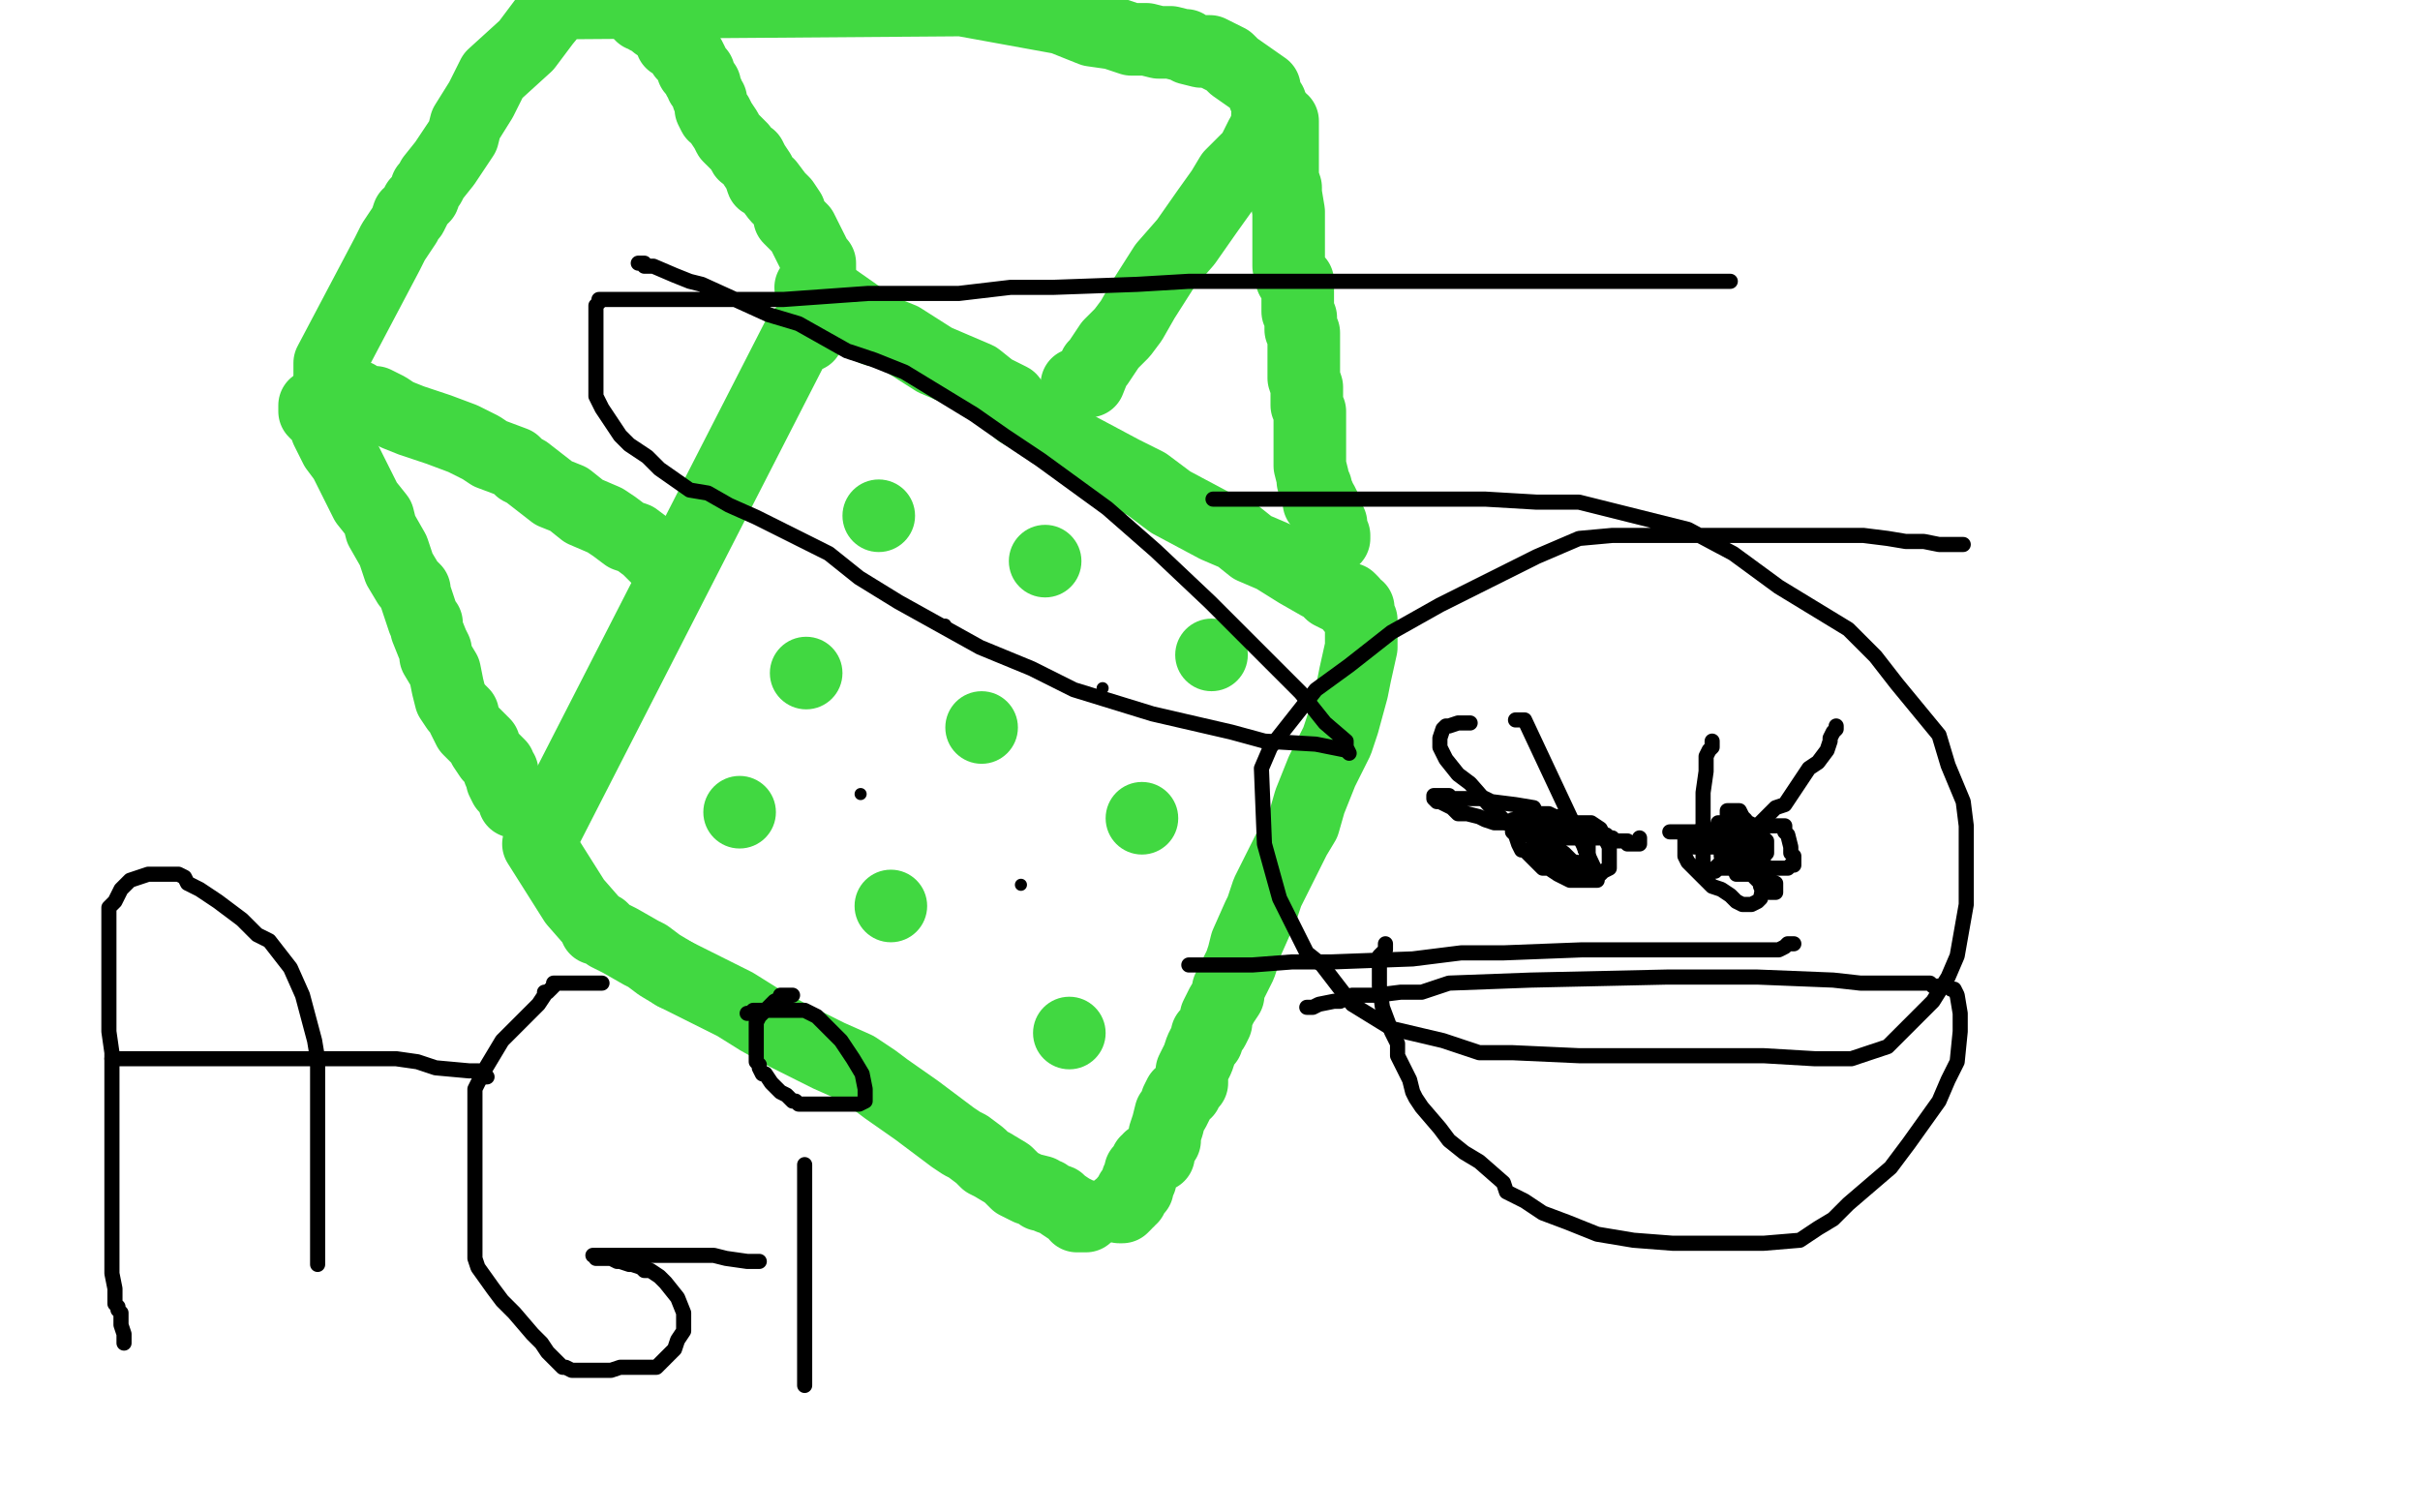
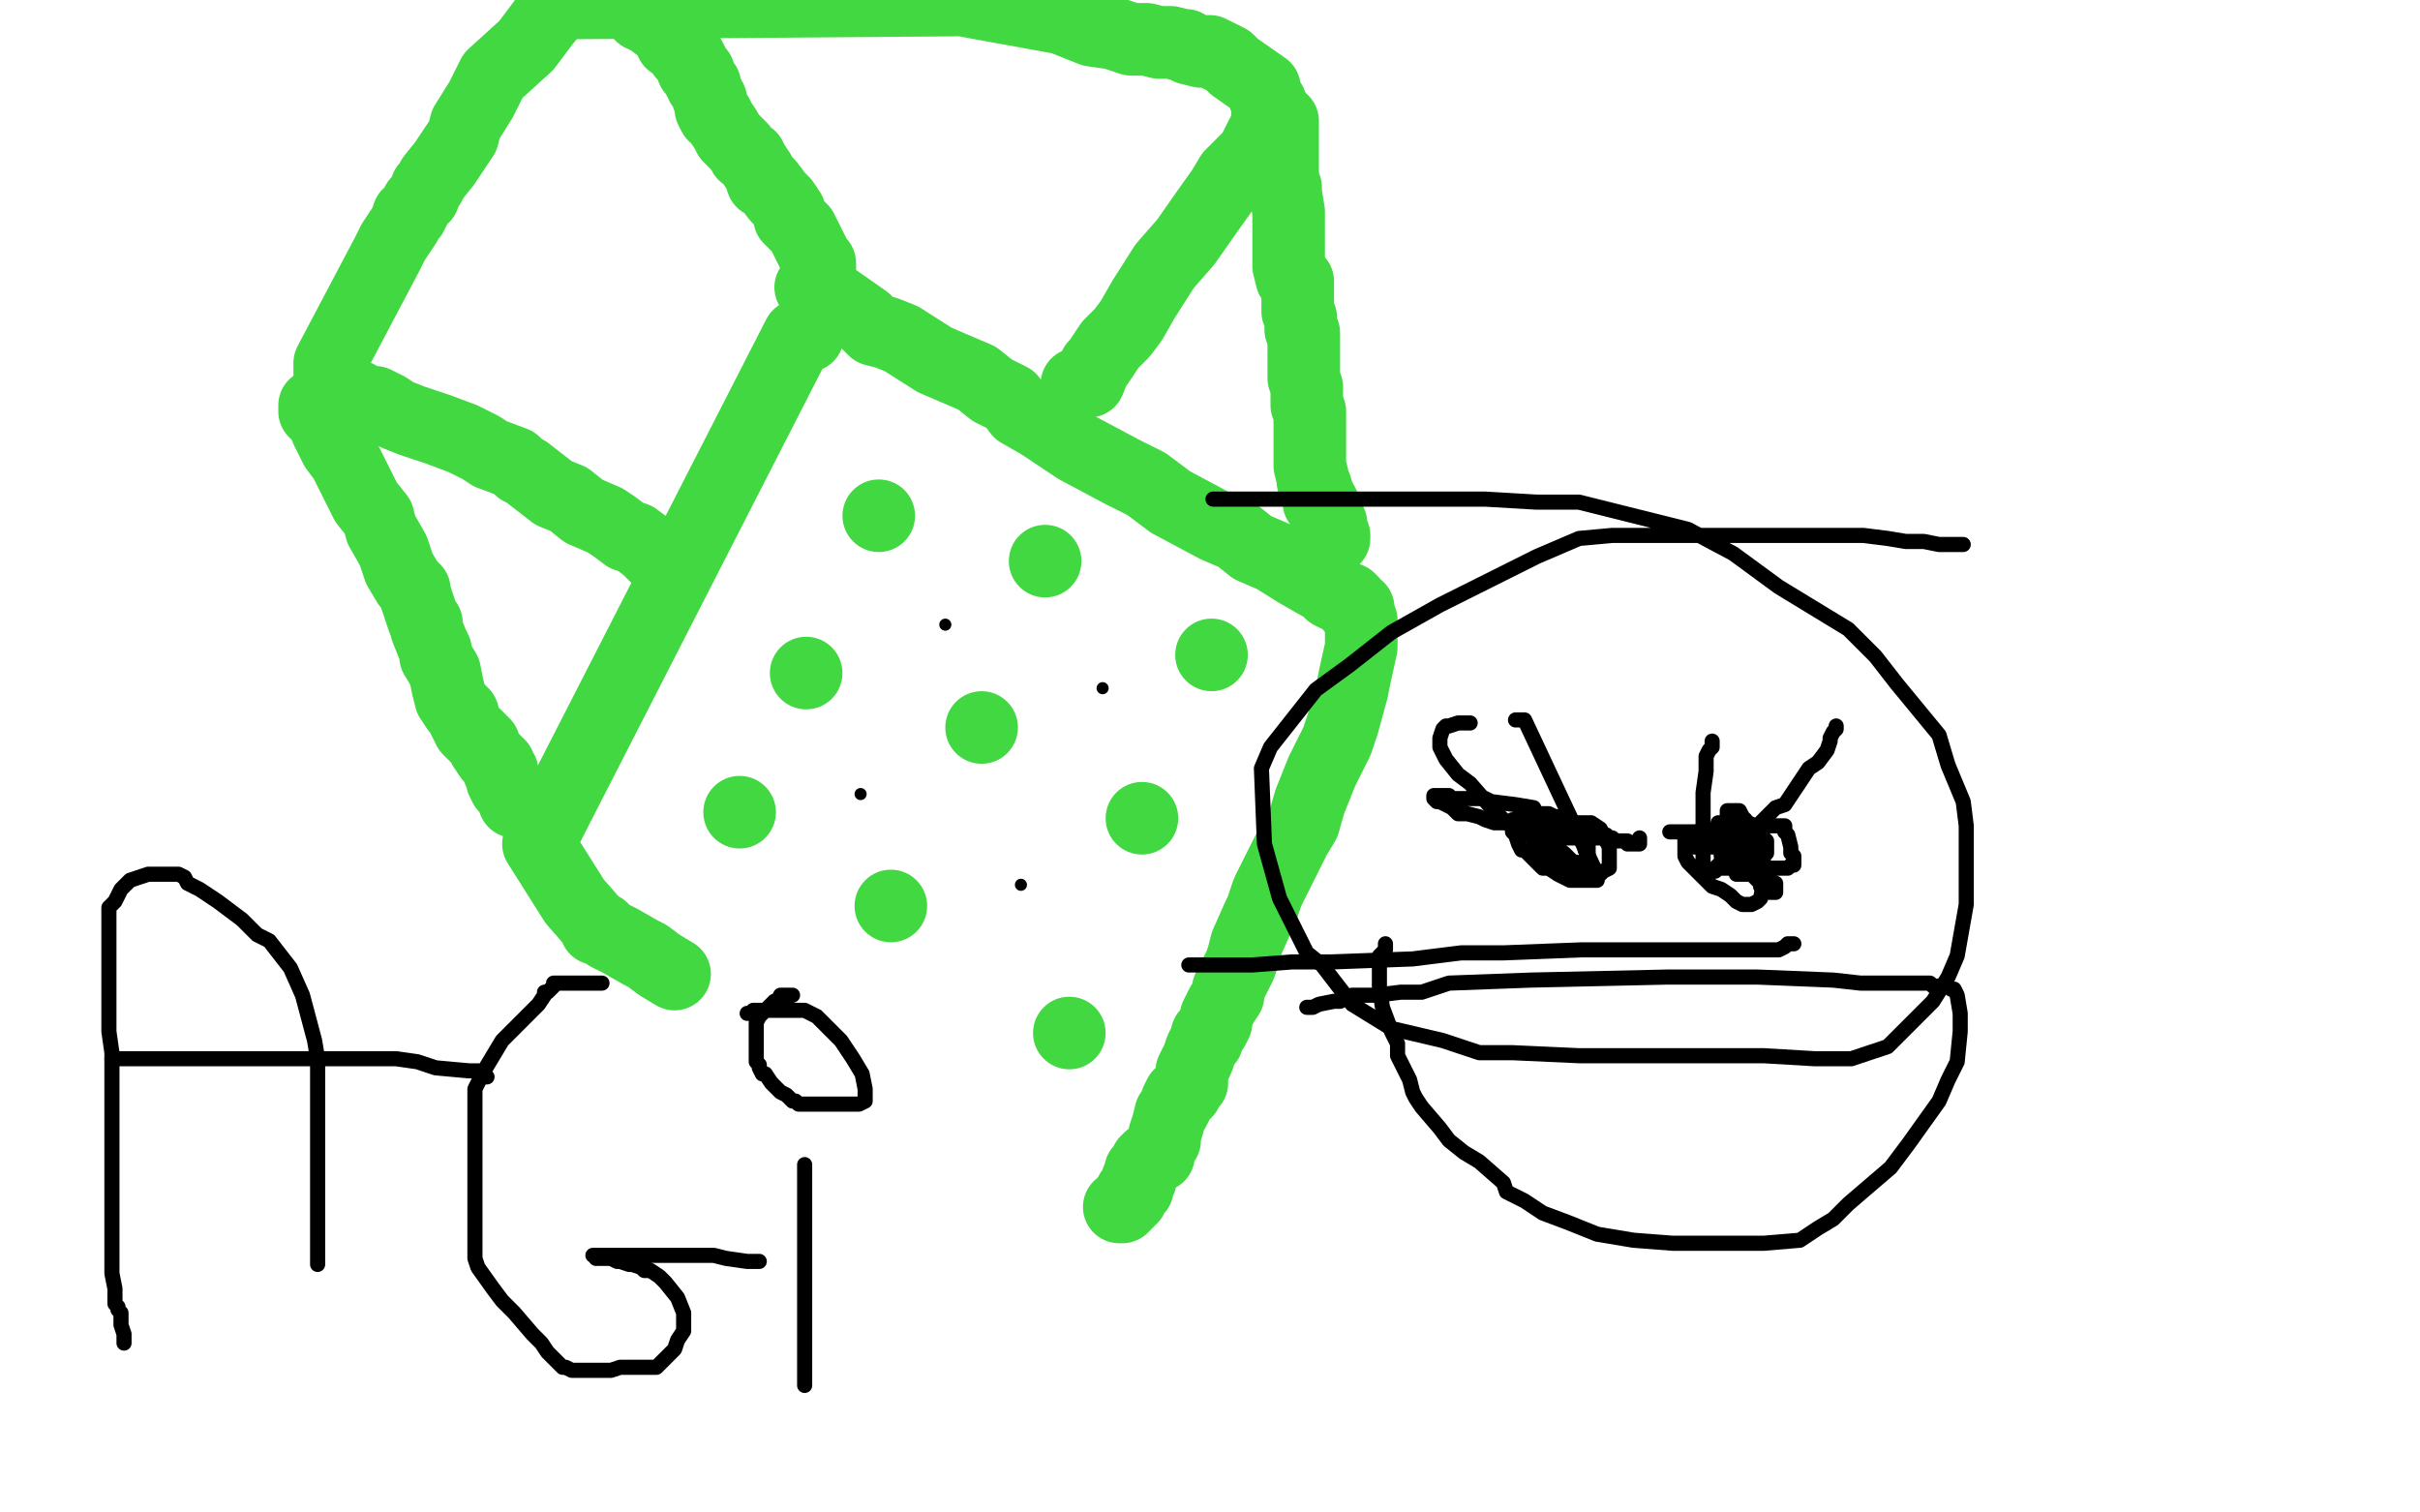
<svg xmlns="http://www.w3.org/2000/svg" width="800" height="500" version="1.1" style="stroke-antialiasing: false">
  <desc>This SVG has been created on https://colorillo.com/</desc>
  <rect x="0" y="0" width="800" height="500" style="fill: rgb(255,255,255); stroke-width:0" />
  <polyline points="267,111 266,111 266,111 265,111 265,111 264,111 264,111 178,279 178,279 190,298 197,306 197,307 199,307 200,308 201,309 203,310 205,311 212,315 214,316 218,319 223,322" style="fill: none; stroke: #41d841; stroke-width: 24; stroke-linejoin: round; stroke-linecap: round; stroke-antialiasing: false; stroke-antialias: 0; opacity: 1.0" />
-   <polyline points="223,322 237,329 243,332 251,337 260,342 268,346 274,349 283,353 289,357 293,360 303,367 311,373 315,376 318,378 320,379 324,382 326,384 328,385 333,388 334,389 336,391 340,393 344,394 344,395 346,395 347,396 350,397 351,398 354,400 356,401 356,402 358,402 359,402" style="fill: none; stroke: #41d841; stroke-width: 24; stroke-linejoin: round; stroke-linecap: round; stroke-antialiasing: false; stroke-antialias: 0; opacity: 1.0" />
  <polyline points="268,95 270,97 270,97 272,97 272,97 274,99 274,99 276,99 276,99 286,106 286,106 289,109 289,109 293,110 293,110 298,112 298,112 309,119 309,119 323,125 328,129 334,132 337,136 344,140 356,148 371,156 379,160 387,166 402,174 409,177 414,181 421,184 429,189 436,193 438,194 440,196 442,197 444,198 445,198 446,198 447,199 447,200 447,201 448,201 449,201 449,202 449,203 449,204 450,205 450,206 450,207 450,208 450,211 450,214 448,223 447,228 444,239 442,245 440,249 437,255 433,265 431,272 428,277 424,285 419,295 417,301 416,303 412,312 411,316 410,319 406,327 406,329 404,332 402,336 402,338 401,340 400,341 399,342 399,343 399,344 398,345 397,347 396,350 394,354 394,357 394,358 392,360 392,361 390,362 389,364 389,365 388,367 387,368 386,372 385,375 385,377 383,380 383,381 383,382 380,383 380,384 379,384 379,385 378,386 377,387 377,388 377,389 377,390 376,390 376,391 376,392 376,393 375,393 375,394 374,394 374,395 374,396 373,396 373,397 372,397 372,398 371,399 370,399" style="fill: none; stroke: #41d841; stroke-width: 24; stroke-linejoin: round; stroke-linecap: round; stroke-antialiasing: false; stroke-antialias: 0; opacity: 1.0" />
  <polyline points="356,127 357,127 357,127 358,126 358,126 360,126 360,126 362,121 362,121 363,120 363,120 367,114 367,114 371,110 371,110 374,106 374,106 378,99 385,88 392,80 399,70 404,63 407,58 412,53 414,51 415,49 416,47 417,45 418,45 418,43 419,41 419,40 419,39 419,38 420,38 420,37 420,36 420,34 418,32 418,30 418,29 408,22 406,20 400,17 397,17 393,16 392,15 391,15 387,14 386,14 383,14 379,13 376,13 374,13 368,11 361,10 351,6 340,4 318,0 185,1 180,7 174,15 163,25 159,33 154,41 153,45 151,48 147,54 143,59 142,61 141,62 140,65 138,67 136,71 135,71 134,74 132,77 130,80 128,84 109,120 109,121 109,122 109,123 109,124 109,125 110,126 111,126 112,128 113,128 115,130 118,131 119,132 121,133 124,133 128,135 131,137 136,139 145,142 153,145 159,148 162,150 170,153 172,155 174,156 183,163 188,165 193,169 200,172 203,174 207,177 210,178 214,181 215,182 217,184 218,184" style="fill: none; stroke: #41d841; stroke-width: 24; stroke-linejoin: round; stroke-linecap: round; stroke-antialiasing: false; stroke-antialias: 0; opacity: 1.0" />
  <polyline points="104,134 104,136 104,136 105,137 105,137 106,137 106,137 106,138 106,138 107,139 107,139 108,141 108,141 108,142 108,142 111,148 111,148 114,152 114,152 115,154 117,158 121,166 125,171 126,175 130,182 131,185 132,188 135,193 137,195 137,196 139,202 140,205 141,206 141,208 143,213 144,215 144,217 147,222 148,227 149,231 151,234 153,236 153,237 154,239 155,241 156,242 158,244 160,246 160,247 162,250 163,251 164,252 165,253 165,255 166,255 166,256 166,257 166,258 167,260 168,260 169,262 170,263 170,264 170,265" style="fill: none; stroke: #41d841; stroke-width: 24; stroke-linejoin: round; stroke-linecap: round; stroke-antialiasing: false; stroke-antialias: 0; opacity: 1.0" />
  <polyline points="424,40 424,41 424,41 424,42 424,42 424,43 424,43 424,44 424,44 424,47 424,47 424,49 424,49 424,51 424,51 424,53 424,53 424,54 424,54 424,59 425,62 425,64 426,70 426,73 426,75 426,77 426,79 426,81 426,85 426,87 426,88 427,92 429,93 429,94 429,97 429,99 429,101 429,103 430,105 430,107 430,109 431,110 431,113 431,116 431,117 431,118 431,120 431,123 431,125 432,128 432,130 432,131 432,134 433,136 433,141 433,143 433,144 433,147 433,148 433,149 433,152 433,153 433,154 434,158 434,159 435,161 435,162 436,164 436,166 437,166 438,168 438,169 438,170 439,171 439,172 440,173 440,174 440,175 440,176 440,177 441,177 441,178" style="fill: none; stroke: #41d841; stroke-width: 24; stroke-linejoin: round; stroke-linecap: round; stroke-antialiasing: false; stroke-antialias: 0; opacity: 1.0" />
  <polyline points="271,91 271,90 271,90 271,89 271,89 271,87 271,87 270,86 270,86 269,84 269,84 267,80 267,80 265,76 261,72 261,70 259,67 257,65 254,61 252,60 251,57 249,54 248,52 246,51 245,49 242,46 241,45 240,43 238,40 237,38 236,38 235,36 235,35 235,33 234,32 234,31 233,29 233,28 232,28 232,27 231,26 231,24 229,23 229,21 228,19 226,18 225,16 224,15 222,14 222,13 221,11 220,10 217,8 215,6 214,6 213,5 212,5" style="fill: none; stroke: #41d841; stroke-width: 24; stroke-linejoin: round; stroke-linecap: round; stroke-antialiasing: false; stroke-antialias: 0; opacity: 1.0" />
  <circle cx="244.5" cy="268.5" r="12" style="fill: #41d841; stroke-antialiasing: false; stroke-antialias: 0; opacity: 1.0" />
  <circle cx="290.5" cy="170.5" r="12" style="fill: #41d841; stroke-antialiasing: false; stroke-antialias: 0; opacity: 1.0" />
  <circle cx="400.5" cy="216.5" r="12" style="fill: #41d841; stroke-antialiasing: false; stroke-antialias: 0; opacity: 1.0" />
  <circle cx="353.5" cy="341.5" r="12" style="fill: #41d841; stroke-antialiasing: false; stroke-antialias: 0; opacity: 1.0" />
  <circle cx="324.5" cy="240.5" r="12" style="fill: #41d841; stroke-antialiasing: false; stroke-antialias: 0; opacity: 1.0" />
  <circle cx="294.5" cy="299.5" r="12" style="fill: #41d841; stroke-antialiasing: false; stroke-antialias: 0; opacity: 1.0" />
  <circle cx="345.5" cy="185.5" r="12" style="fill: #41d841; stroke-antialiasing: false; stroke-antialias: 0; opacity: 1.0" />
  <circle cx="377.5" cy="270.5" r="12" style="fill: #41d841; stroke-antialiasing: false; stroke-antialias: 0; opacity: 1.0" />
  <circle cx="266.5" cy="222.5" r="12" style="fill: #41d841; stroke-antialiasing: false; stroke-antialias: 0; opacity: 1.0" />
  <circle cx="284.5" cy="262.5" r="2" style="fill: #000000; stroke-antialiasing: false; stroke-antialias: 0; opacity: 1.0" />
  <circle cx="312.5" cy="206.5" r="2" style="fill: #000000; stroke-antialiasing: false; stroke-antialias: 0; opacity: 1.0" />
  <circle cx="364.5" cy="227.5" r="2" style="fill: #000000; stroke-antialiasing: false; stroke-antialias: 0; opacity: 1.0" />
  <circle cx="337.5" cy="292.5" r="2" style="fill: #000000; stroke-antialiasing: false; stroke-antialias: 0; opacity: 1.0" />
  <polyline points="649,180 648,180 648,180 645,180 645,180 641,180 641,180 636,179 636,179 630,179 630,179 624,178 624,178 616,177 616,177 598,177 598,177 590,177 590,177 583,177 583,177 569,177 561,177 544,177 533,177 522,178 508,184 476,200 460,209 446,220 435,228 420,247 417,254 418,279 423,297 429,309 432,315 437,319 447,332 460,340 477,344 489,348 500,348 522,349 533,349 545,349 566,349 575,349 583,349 600,350 606,350 612,350 624,346 634,336 639,331 644,323 647,316 650,299 650,290 650,273 649,265 644,253 641,243 627,226 620,217 611,208 588,194 573,183 558,175 522,166 508,166 491,165 461,165 448,165 434,165 415,165 407,165 404,165 402,165 401,165" style="fill: none; stroke: #000000; stroke-width: 5; stroke-linejoin: round; stroke-linecap: round; stroke-antialiasing: false; stroke-antialias: 0; opacity: 1.0" />
  <polyline points="486,239 485,239 485,239 483,239 483,239 482,239 482,239 479,240 479,240 478,240 478,240 477,241 477,241 476,244 476,244 476,246 476,246 476,247 478,251 482,256 486,259 493,267 498,272 503,274 510,280 514,283 518,284 522,286 527,287 504,238 503,238 502,238 501,238" style="fill: none; stroke: #000000; stroke-width: 5; stroke-linejoin: round; stroke-linecap: round; stroke-antialiasing: false; stroke-antialias: 0; opacity: 1.0" />
  <polyline points="566,245 566,247 566,247 565,248 565,248 564,250 564,250 564,253 564,253 564,255 564,255 563,262 563,262 563,265 563,265 563,266 563,266 563,268 563,268 563,269 563,269 563,275 563,276 563,281 563,283 563,284 563,285 563,288 563,289 564,289 565,289 565,288 567,288 567,287 571,283 572,281 577,277 579,275 587,267 590,266 596,257 598,254 601,252 604,248 605,245 605,244 606,242 607,241 607,240" style="fill: none; stroke: #000000; stroke-width: 5; stroke-linejoin: round; stroke-linecap: round; stroke-antialiasing: false; stroke-antialias: 0; opacity: 1.0" />
  <polyline points="593,312 592,312 592,312 591,312 591,312 590,313 590,313 588,314 588,314 585,314 585,314 578,314 578,314 571,314 571,314 555,314 555,314 545,314 545,314 534,314 534,314 523,314 497,315 483,315 467,317 440,318 427,318 414,319 398,319 395,319 393,319" style="fill: none; stroke: #000000; stroke-width: 5; stroke-linejoin: round; stroke-linecap: round; stroke-antialiasing: false; stroke-antialias: 0; opacity: 1.0" />
  <polyline points="519,271 518,271 518,271 517,271 517,271 516,271 516,271 516,270 516,270 515,270 515,270 514,270 514,270 512,269 512,269 510,269 510,269 508,269 508,269 507,267 507,267 501,266 493,265 491,264 486,264 481,264 479,264 479,263 478,263 477,263 476,263 475,263 474,263 474,264 475,265 476,265 478,266 480,267 481,268 482,269 485,269 489,270 491,271 494,272 500,272 504,273 509,274 513,274 516,275 523,276 527,277 528,277 529,277 530,277 531,277 532,277 533,277 533,278 534,278 535,278 536,278 537,278 538,278 538,279 539,279 540,279 541,279 542,279 542,278 542,277" style="fill: none; stroke: #000000; stroke-width: 5; stroke-linejoin: round; stroke-linecap: round; stroke-antialiasing: false; stroke-antialias: 0; opacity: 1.0" />
  <polyline points="552,275 554,275 554,275 555,275 555,275 558,275 558,275 560,275 560,275 562,275 562,275 567,275 567,275 570,275 570,275 573,275 573,275 576,275 576,275 579,275 581,275 582,275 582,276 582,277 583,278 583,279 583,280 583,281 583,282 581,284 580,285 579,286 577,286 576,286 575,286 574,286 574,284 574,282 573,281 573,279 573,275 572,273 571,272 571,270 571,269 571,268 572,268 573,268 574,268 575,268 576,270 577,271 577,273 579,275 579,279 579,281 579,282 579,283 579,284 579,285 579,286 578,286 577,286 576,286 575,286 573,286 572,285 571,284 570,283 569,282 569,280 568,279 568,278 568,277 568,276 568,275 568,274 568,272 569,272 571,272 574,272 575,272 576,272 578,272 580,273 582,273 582,275 583,277 584,278 584,279 584,280 584,282 583,283 582,284 580,286 579,286 577,287 576,287 575,287 574,287 573,287 573,286 572,286 572,285 570,285 570,283 569,283 569,282 569,281 569,280 569,279 570,279 571,279 572,279 573,279 574,279 575,279 577,279 578,280 579,281 582,285 583,286 585,291 587,292 587,293 587,295 586,295 585,295 584,294 583,293 582,293 582,292 581,291 580,290" style="fill: none; stroke: #000000; stroke-width: 5; stroke-linejoin: round; stroke-linecap: round; stroke-antialiasing: false; stroke-antialias: 0; opacity: 1.0" />
  <polyline points="513,286 512,286 512,286 512,285 512,285 511,283 511,283 510,281 510,281 509,279 509,279 509,278 509,278 509,276 509,276 509,275 509,275 509,274 509,273 510,272 512,272 513,272 514,272 516,272 520,272 522,272 525,272 526,272 529,274 530,276 531,276 531,277 531,278 532,280 532,281 532,285 532,287 530,288 528,290 528,291 526,291 525,291 524,291 521,291 519,291 515,289 512,287 510,287 508,285 504,281 503,281 502,279 501,276 500,275 500,273 500,271 501,271 502,270 504,270 506,270 508,270 510,270 514,270 515,270 517,271 518,271 521,272 521,273 522,275 524,279 524,281 525,281 525,282 524,284 523,286 521,286 519,286 518,286 517,286 516,286 515,286 514,284 513,284 512,282 512,280 512,278 513,277 515,277 516,277 518,277 519,277 520,277 521,277 523,277 524,277 525,278 525,279 525,282 525,284 525,285 525,286 524,286 523,286 521,285 520,285 517,282 512,279 508,277 506,275 503,273 503,272" style="fill: none; stroke: #000000; stroke-width: 5; stroke-linejoin: round; stroke-linecap: round; stroke-antialiasing: false; stroke-antialias: 0; opacity: 1.0" />
  <polyline points="578,279 578,280 578,280 577,280 577,280 576,280 576,280 575,280 575,280 573,280 573,280 571,280 571,280 569,280 569,280 564,280 564,280 561,280 560,280 560,279 560,278 560,277 560,276 564,275 570,273 573,273 577,273 583,273 589,273 590,273 590,274 590,275 591,276 592,280 592,282 593,283 593,285 593,286 592,286 591,287 590,287 589,287 587,287 584,287 583,286 581,285 579,285 578,285 575,283 573,283 573,282 572,281 570,281 569,281 569,280 569,279 569,278 570,278 570,277 572,277 573,276 574,276 575,276 577,276 578,277 580,279 581,281 583,285 583,289 583,291 583,292 582,297 581,298 579,299 578,299 577,299 576,299 574,298 572,296 569,294 566,293 562,289 561,288 558,285 557,283 557,282 557,281 557,279 557,278 557,277 559,276 561,275 566,275 567,275 568,275 569,275 570,277 572,278 573,279 576,283 576,285 576,287 578,286 578,287 578,288 578,289 577,289 576,289 575,289 574,289 574,288 572,287 569,287" style="fill: none; stroke: #000000; stroke-width: 5; stroke-linejoin: round; stroke-linecap: round; stroke-antialiasing: false; stroke-antialias: 0; opacity: 1.0" />
  <polyline points="458,312 458,313 458,313 458,314 458,314 456,316 456,316 456,317 456,317 456,318 456,318 456,320 456,320 456,323 456,323 456,326 456,326 457,333 460,341 462,345 462,349 465,355 466,357 467,361 468,363 470,366 476,373 479,377 484,381 489,384 497,391 498,394 504,397 510,401 518,404 523,406 528,408 534,409 540,410 553,411 558,411 564,411 575,411 583,411 595,410 601,406 606,403 611,398 625,386 631,378 641,364 644,357 647,351 648,341 648,335 647,329 646,327 645,327 644,326 642,326 641,326 640,326 639,326 638,325 637,325 635,325 634,325 627,325 615,325 606,324 581,323 568,323 551,323 506,324 479,325 470,328 463,328 455,329 447,329 443,331 441,331 436,332 434,333 433,333 432,333" style="fill: none; stroke: #000000; stroke-width: 5; stroke-linejoin: round; stroke-linecap: round; stroke-antialiasing: false; stroke-antialias: 0; opacity: 1.0" />
  <polyline points="41,444 41,443 41,443 41,441 41,441 40,438 40,438 40,436 40,436 40,434 40,434 39,433 39,433 39,432 39,432 38,431 38,431 38,429 38,429 38,426 37,421 37,416 37,409 37,392 37,375 37,369 37,355 37,348 36,341 36,330 36,326 36,320 36,312 36,306 36,303 36,301 36,300 38,298 40,294 42,292 43,291 46,290 49,289 51,289 52,289 53,289 59,289 61,290 62,292 66,294 72,298 80,304 85,309 89,311 96,320 100,329 104,344 105,350 105,358 105,373 105,380 105,387 105,400 105,403 105,411 105,414 105,416 105,417 105,418" style="fill: none; stroke: #000000; stroke-width: 5; stroke-linejoin: round; stroke-linecap: round; stroke-antialiasing: false; stroke-antialias: 0; opacity: 1.0" />
  <polyline points="37,350 38,350 38,350 40,350 40,350 43,350 43,350 48,350 48,350 53,350 53,350 70,350 70,350 78,350 78,350 88,350 88,350 105,350 105,350 115,350 115,350 131,350 138,351 144,353 155,354 158,354 159,356 160,356 161,356" style="fill: none; stroke: #000000; stroke-width: 5; stroke-linejoin: round; stroke-linecap: round; stroke-antialiasing: false; stroke-antialias: 0; opacity: 1.0" />
  <polyline points="199,325 195,325 195,325 192,325 192,325 190,325 190,325 188,325 188,325 187,325 187,325 186,325 186,325 185,325 185,325 184,325 184,325 183,325 183,325 183,326 181,328 180,328 180,329 178,332 177,333 172,338 170,340 166,344 160,354 159,356 157,360 157,371 157,374 157,379 157,383 157,393 157,399 157,404 157,413 157,416 158,419 163,426 166,430 170,434 176,441 179,444 181,447 186,452 187,452 189,453 191,453 192,453 193,453 194,453 196,453 202,453 205,452 206,452 211,452 214,452 217,452 219,450 221,448 222,447 223,446 224,443 226,440 226,438 226,437 226,434 224,429 220,424 218,422 215,420 213,420 212,419 209,418 208,418 205,417 204,417 202,416 201,416 199,416 197,416 197,415 196,415 198,415 200,415 202,415 216,415 220,415 232,415 236,415 240,416 247,417 251,417" style="fill: none; stroke: #000000; stroke-width: 5; stroke-linejoin: round; stroke-linecap: round; stroke-antialiasing: false; stroke-antialias: 0; opacity: 1.0" />
  <polyline points="266,385 266,386 266,386 266,387 266,387 266,389 266,389 266,392 266,392 266,403 266,403 266,410 266,410 266,417 266,417 266,425 266,425 266,438 266,438 266,441 266,441 266,446 266,450 266,452 266,454 266,455 266,456 266,457 266,458" style="fill: none; stroke: #000000; stroke-width: 5; stroke-linejoin: round; stroke-linecap: round; stroke-antialiasing: false; stroke-antialias: 0; opacity: 1.0" />
  <polyline points="247,335 248,335 248,335 249,334 249,334 250,334 250,334 253,334 253,334 255,334 255,334 257,334 257,334 259,334 259,334 261,334 261,334 264,334 264,334 266,334 266,334 270,336 270,336 275,341 278,344 280,347 282,350 285,355 286,360 286,361 286,363 286,364 284,365 282,365 279,365 275,365 273,365 272,365 270,365 269,365 268,365 267,365 266,365 265,365 264,365 263,364 262,364 260,362 258,361 255,358 253,355 252,355 251,353 251,352 250,351 250,349 250,348 250,345 250,341 250,338 251,336 254,333 256,331 258,330 258,329 260,329 261,329 262,329" style="fill: none; stroke: #000000; stroke-width: 5; stroke-linejoin: round; stroke-linecap: round; stroke-antialiasing: false; stroke-antialias: 0; opacity: 1.0" />
-   <polyline points="572,93 571,93 571,93 568,93 568,93 558,93 558,93 549,93 549,93 526,93 526,93 512,93 512,93 481,93 481,93 466,93 466,93 452,93 452,93 422,93 410,93 393,93 376,94 348,95 334,95 317,97 287,97 259,99 246,99 225,99 217,99 210,99 202,99 199,99 198,99 198,100 197,101 197,103 197,108 197,112 197,116 197,122 197,126 197,131 199,135 205,144 208,147 211,149 214,151 218,155 228,162 234,163 241,167 250,171 274,183 284,191 297,199 324,214 341,221 355,228 381,236 407,242 418,245 435,246 445,248 446,249 445,247 445,245 438,239 430,229 423,222 400,199 382,182 366,168 344,152 332,144 322,137 299,123 289,119 280,116 264,107 254,104 232,94 228,93 223,91 216,88 215,88 213,88 213,87 212,87 211,87" style="fill: none; stroke: #000000; stroke-width: 5; stroke-linejoin: round; stroke-linecap: round; stroke-antialiasing: false; stroke-antialias: 0; opacity: 1.0" />
</svg>